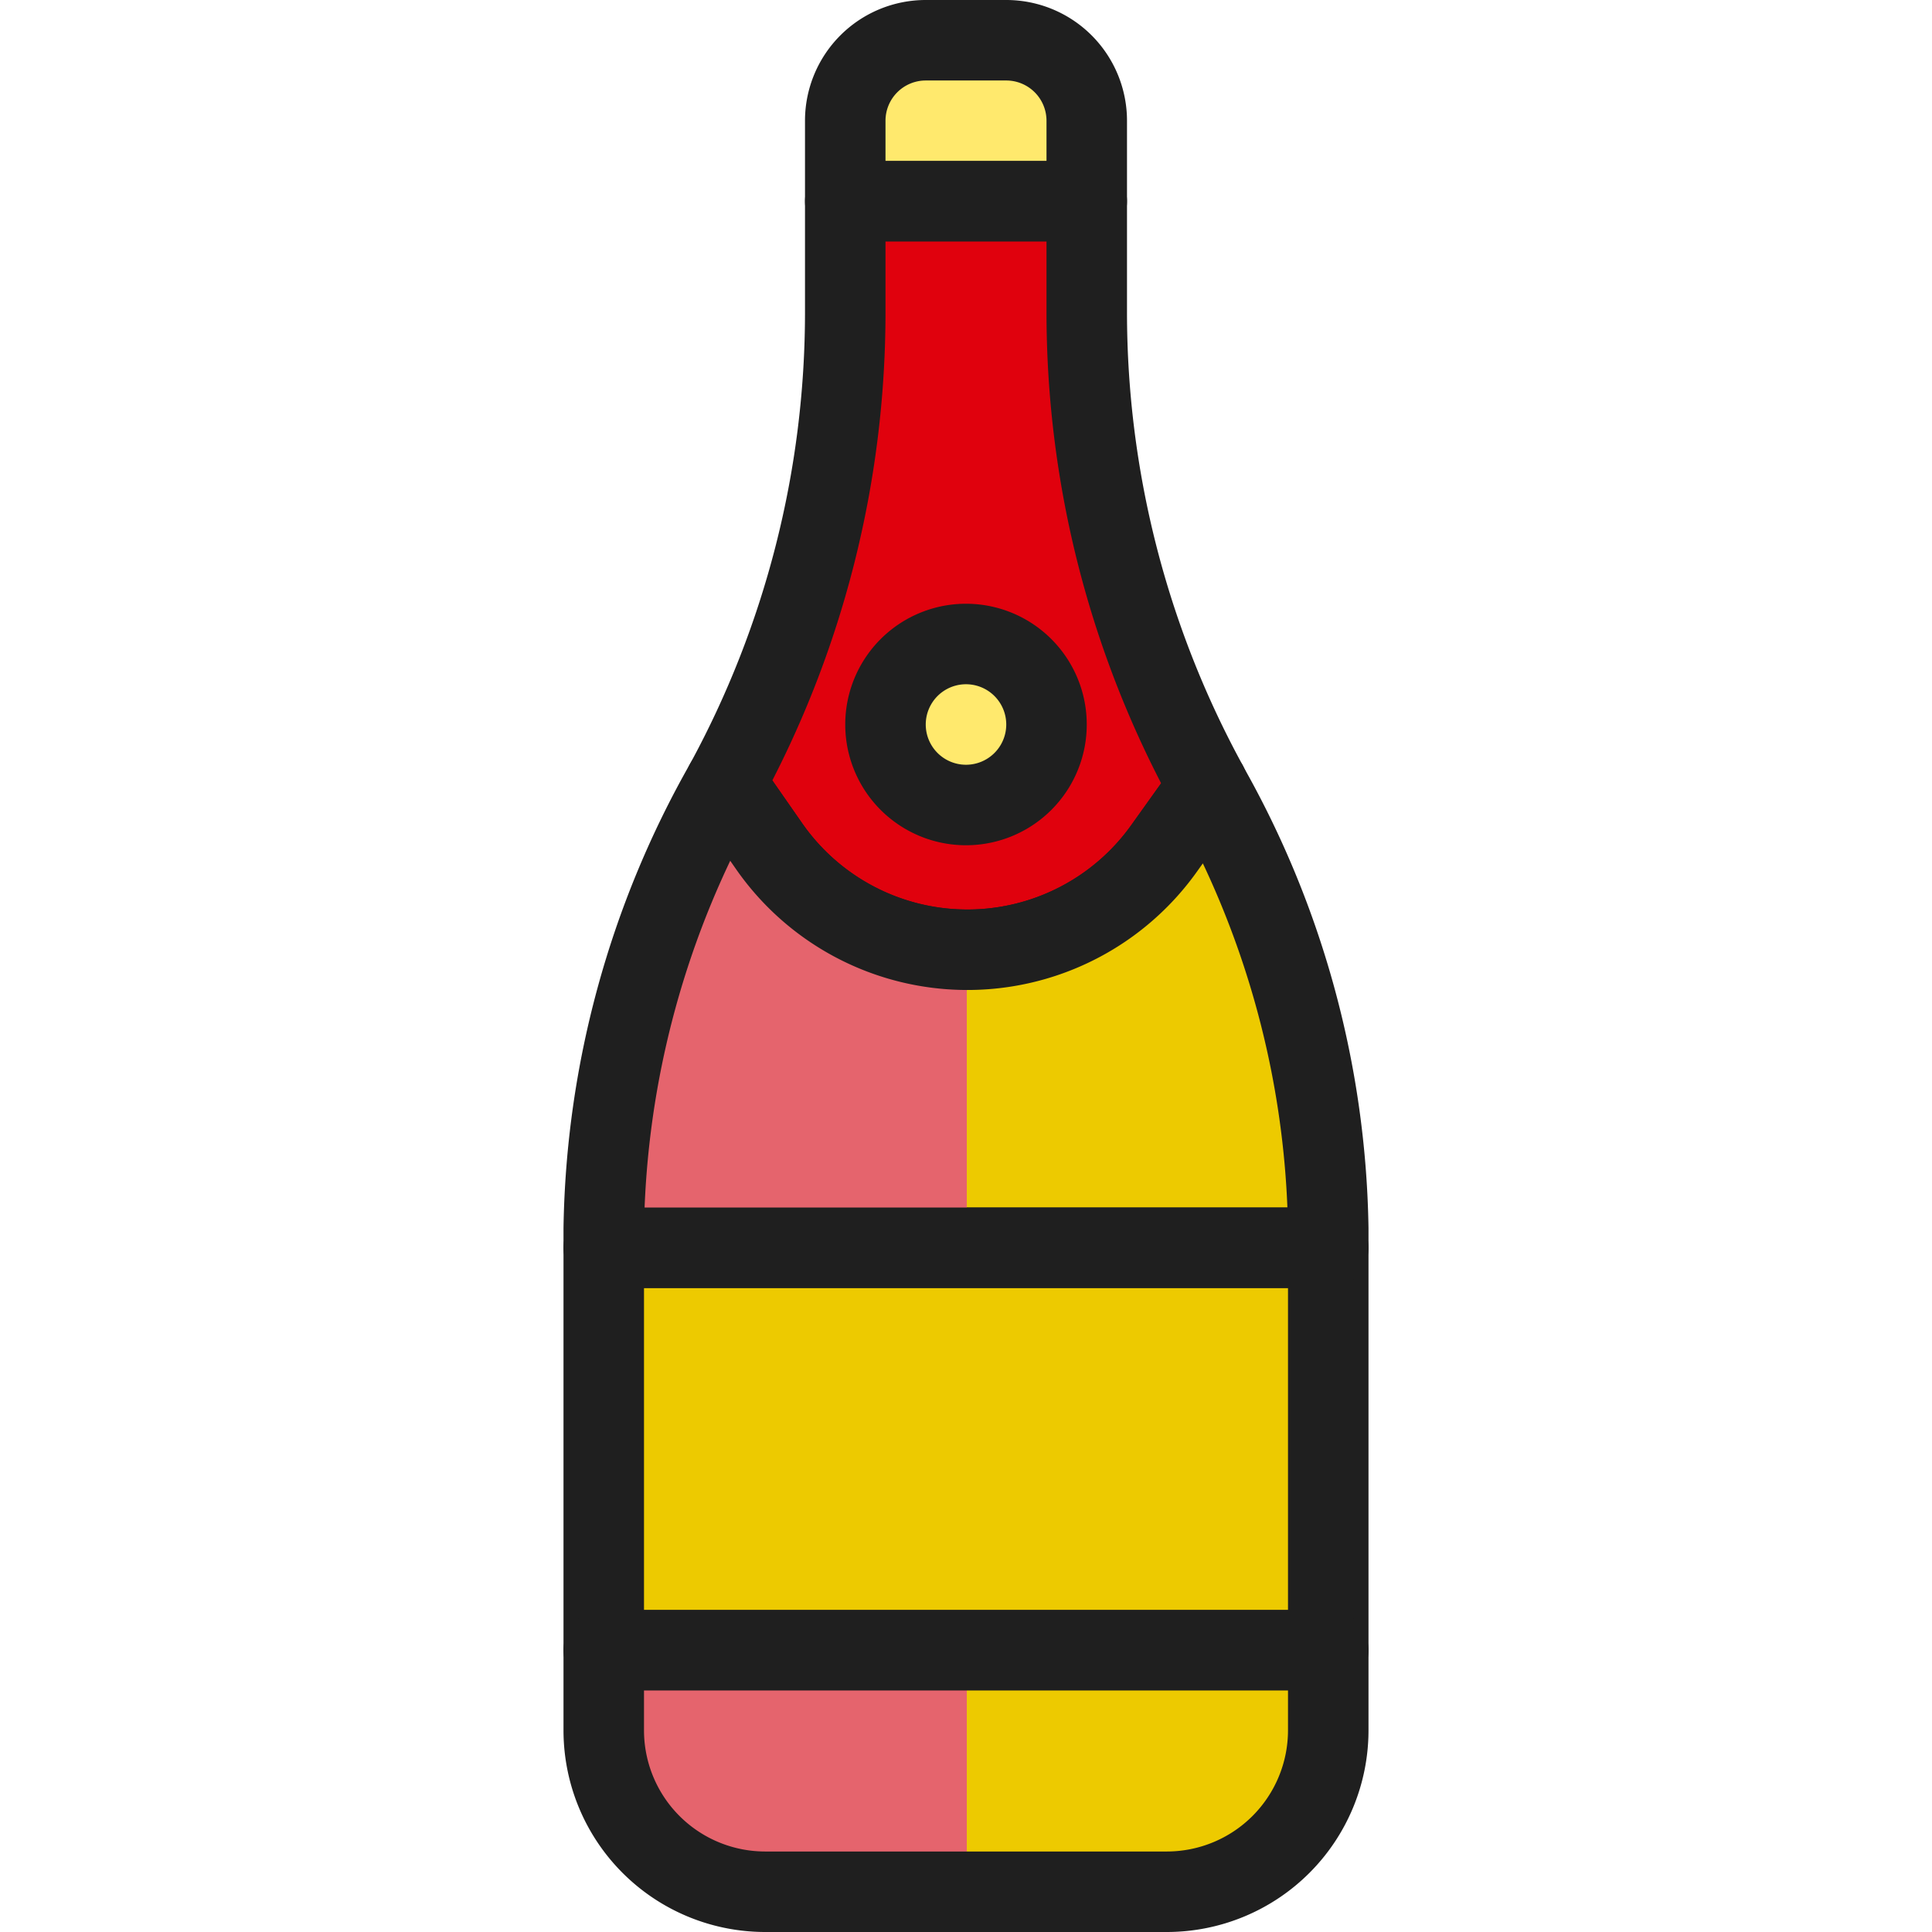
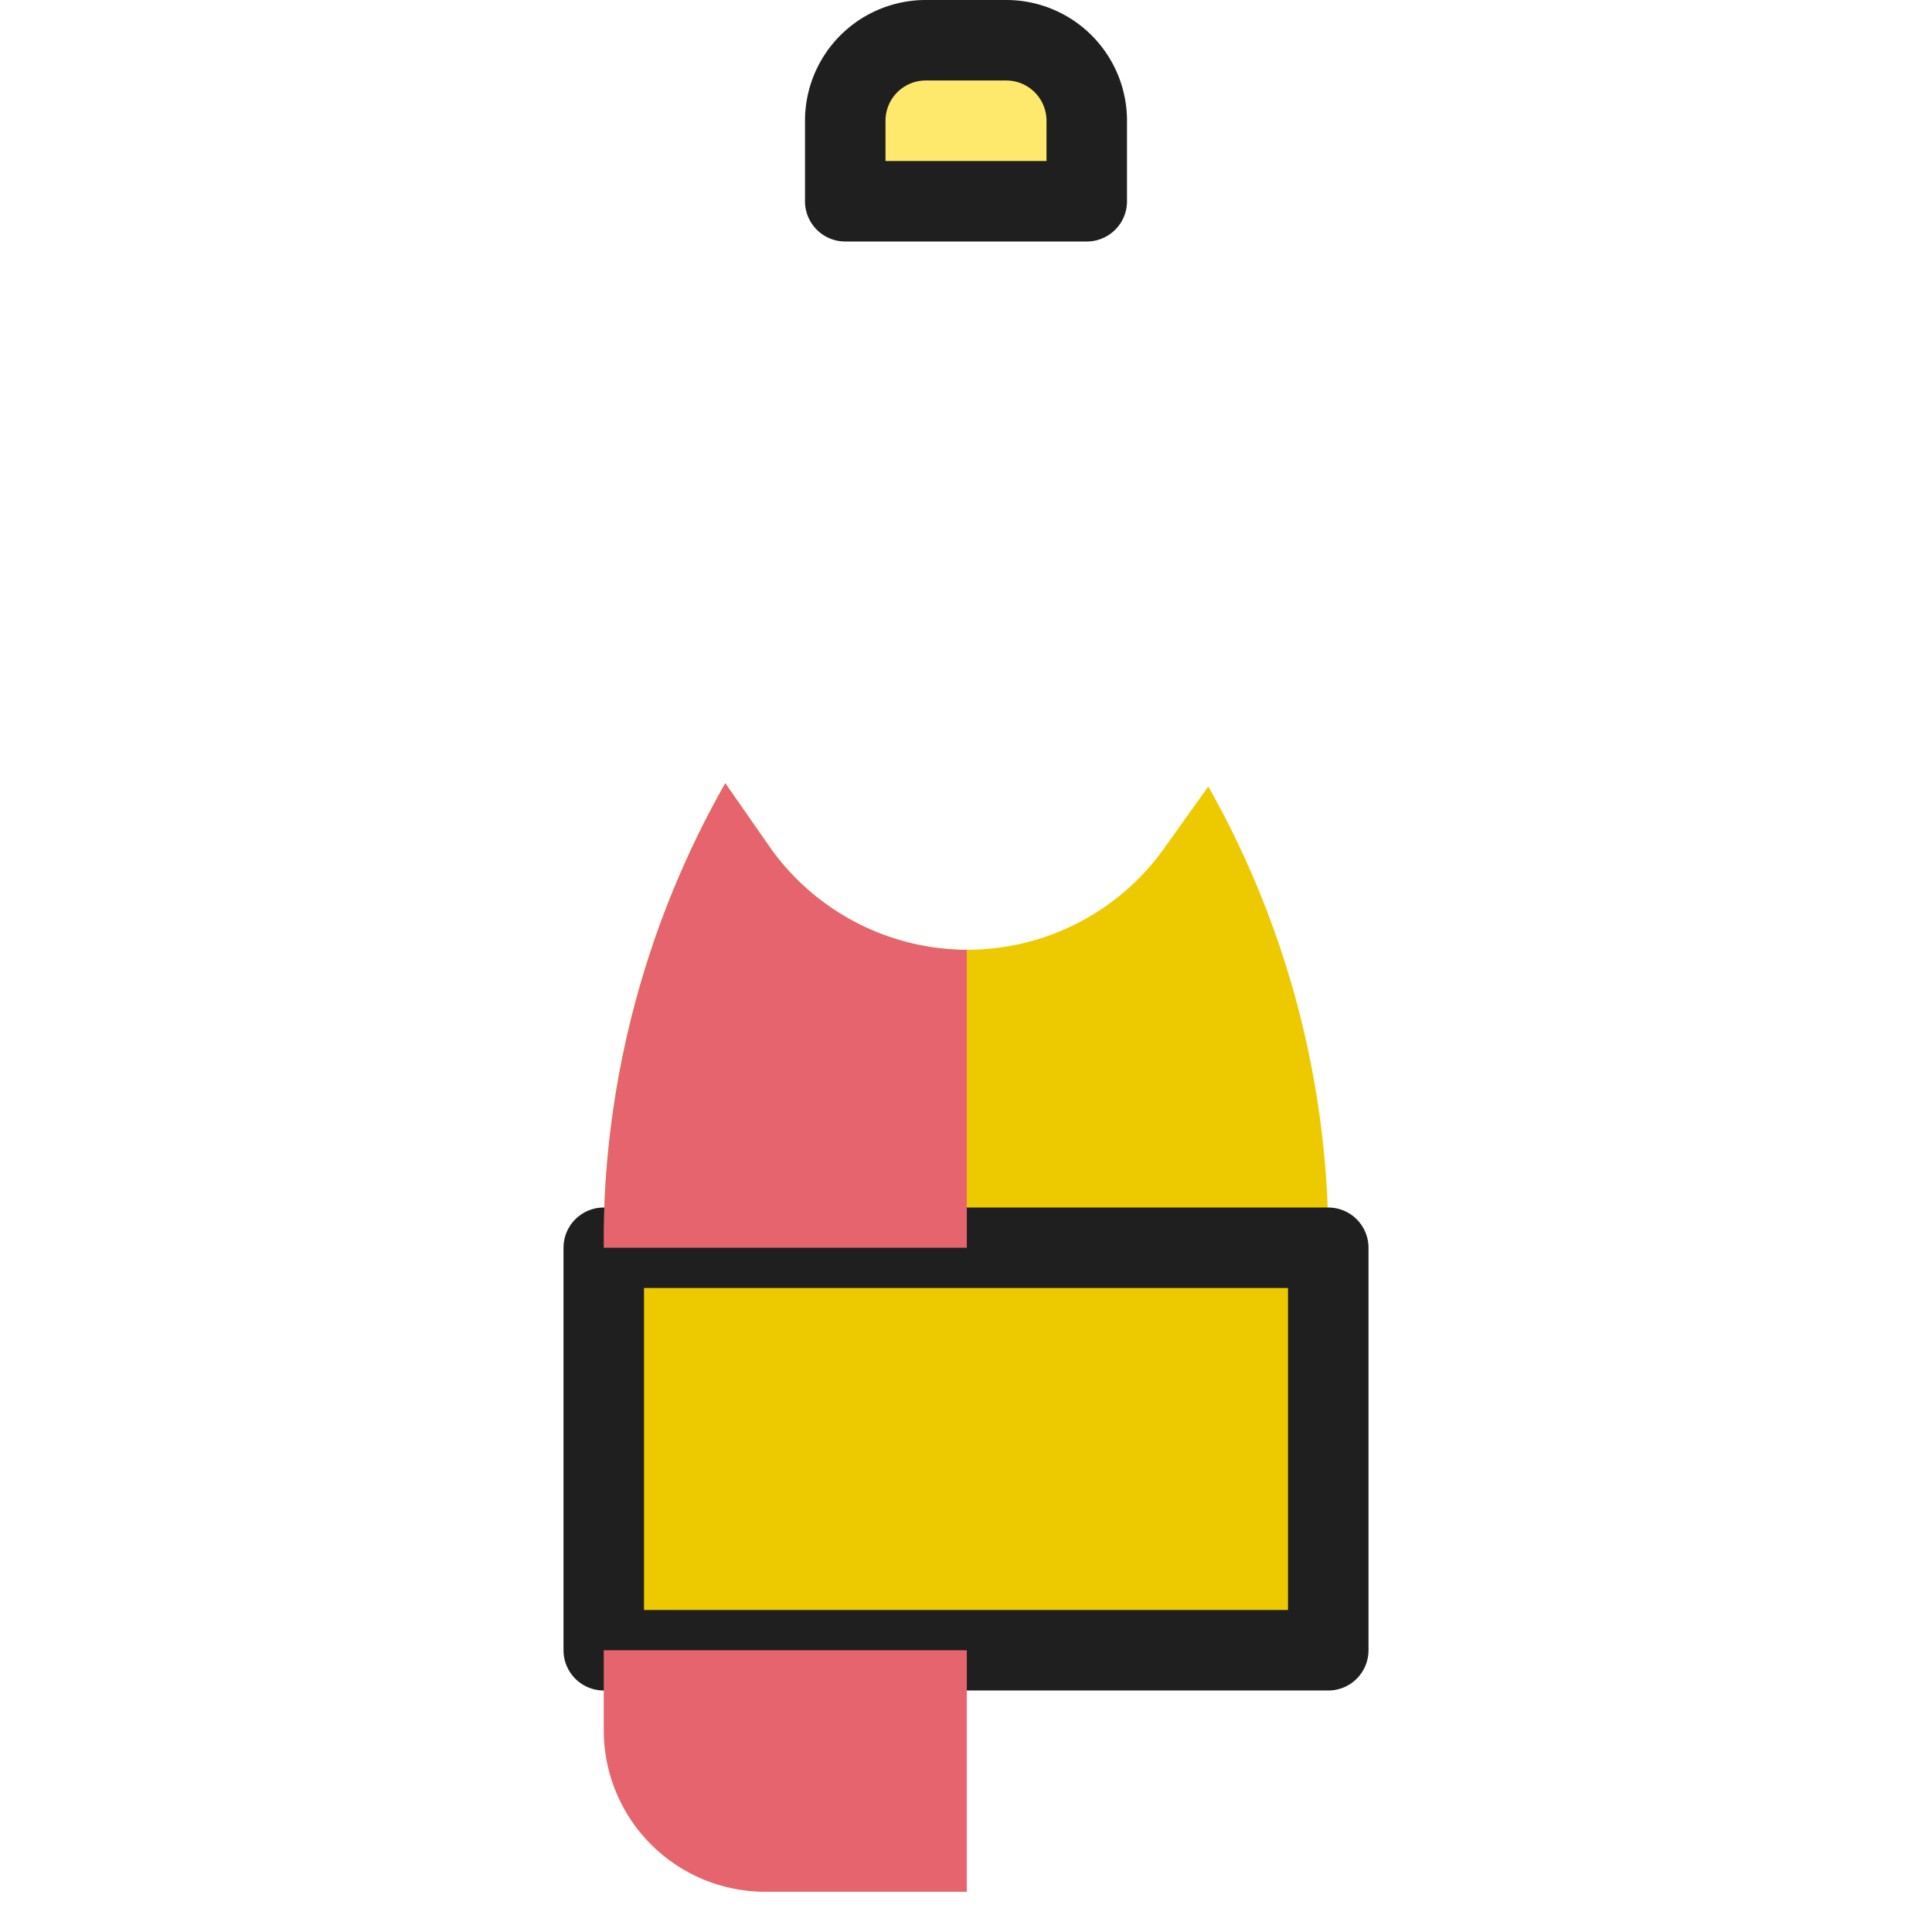
<svg xmlns="http://www.w3.org/2000/svg" fill="none" viewBox="0 0 24 24" id="Champagne-Bottle--Streamline-Ultimate" height="24" width="24">
  <desc>Champagne Bottle Streamline Icon: https://streamlinehq.com</desc>
  <path fill="#ffe96d" stroke="#1f1f1f" stroke-linecap="round" stroke-linejoin="round" d="M13.5 1.5v1h-3v-1a1 1 0 0 1 1 -1h1a1 1 0 0 1 1 1Z" stroke-width="1" />
-   <path fill="#e0010d" stroke="#1f1f1f" stroke-linecap="round" stroke-linejoin="round" d="m15.01 9.77 -0.55 0.77a3 3 0 0 1 -4.9 -0.02l-0.55 -0.79a12.24 12.24 0 0 0 1.49 -5.86V2.5h3v1.37a12.238 12.238 0 0 0 1.49 5.86c0.01 0.01 0.01 0.03 0.02 0.04Z" stroke-width="1" />
  <path fill="#edca0000" d="M16.5 15.26v0.24h-9v-0.24c0.03 -1.94 0.55 -3.843 1.51 -5.53l0.55 0.79a3.001 3.001 0 0 0 4.9 0.02l0.55 -0.77a11.524 11.524 0 0 1 1.49 5.49Z" stroke-width="1" />
  <path fill="#edca0000" stroke="#1f1f1f" stroke-linecap="round" stroke-linejoin="round" d="M16.5 15.5h-9v5h9v-5Z" stroke-width="1" />
-   <path fill="#edca0000" d="M16.5 20.5v1a2.006 2.006 0 0 1 -2 2h-5a2.006 2.006 0 0 1 -2 -2v-1h9Z" stroke-width="1" />
-   <path fill="#ffe96d00" stroke="#1f1f1f" stroke-linecap="round" stroke-linejoin="round" d="M12 10a1 1 0 1 0 0 -2 1 1 0 0 0 0 2Z" stroke-width="1" />
  <path fill="#e5646d" d="M12.01 11.8v3.7H7.5v-0.24c0.03 -1.94 0.55 -3.843 1.51 -5.53l0.55 0.79a3.015 3.015 0 0 0 2.45 1.28Z" stroke-width="1" />
  <path fill="#e5646d" d="M12.01 20.5v3H9.5a2.006 2.006 0 0 1 -2 -2v-1h4.51Z" stroke-width="1" />
-   <path stroke="#1f1f1f" stroke-linecap="round" stroke-linejoin="round" d="M16.5 15.26v0.24h-9v-0.24c0.03 -1.94 0.55 -3.843 1.51 -5.53l0.55 0.79a3.001 3.001 0 0 0 4.9 0.02l0.55 -0.77a11.524 11.524 0 0 1 1.49 5.49v0Z" stroke-width="1" />
-   <path stroke="#1f1f1f" stroke-linecap="round" stroke-linejoin="round" d="M16.5 20.5v1a2.006 2.006 0 0 1 -2 2h-5a2.006 2.006 0 0 1 -2 -2v-1h9Z" stroke-width="1" />
</svg>